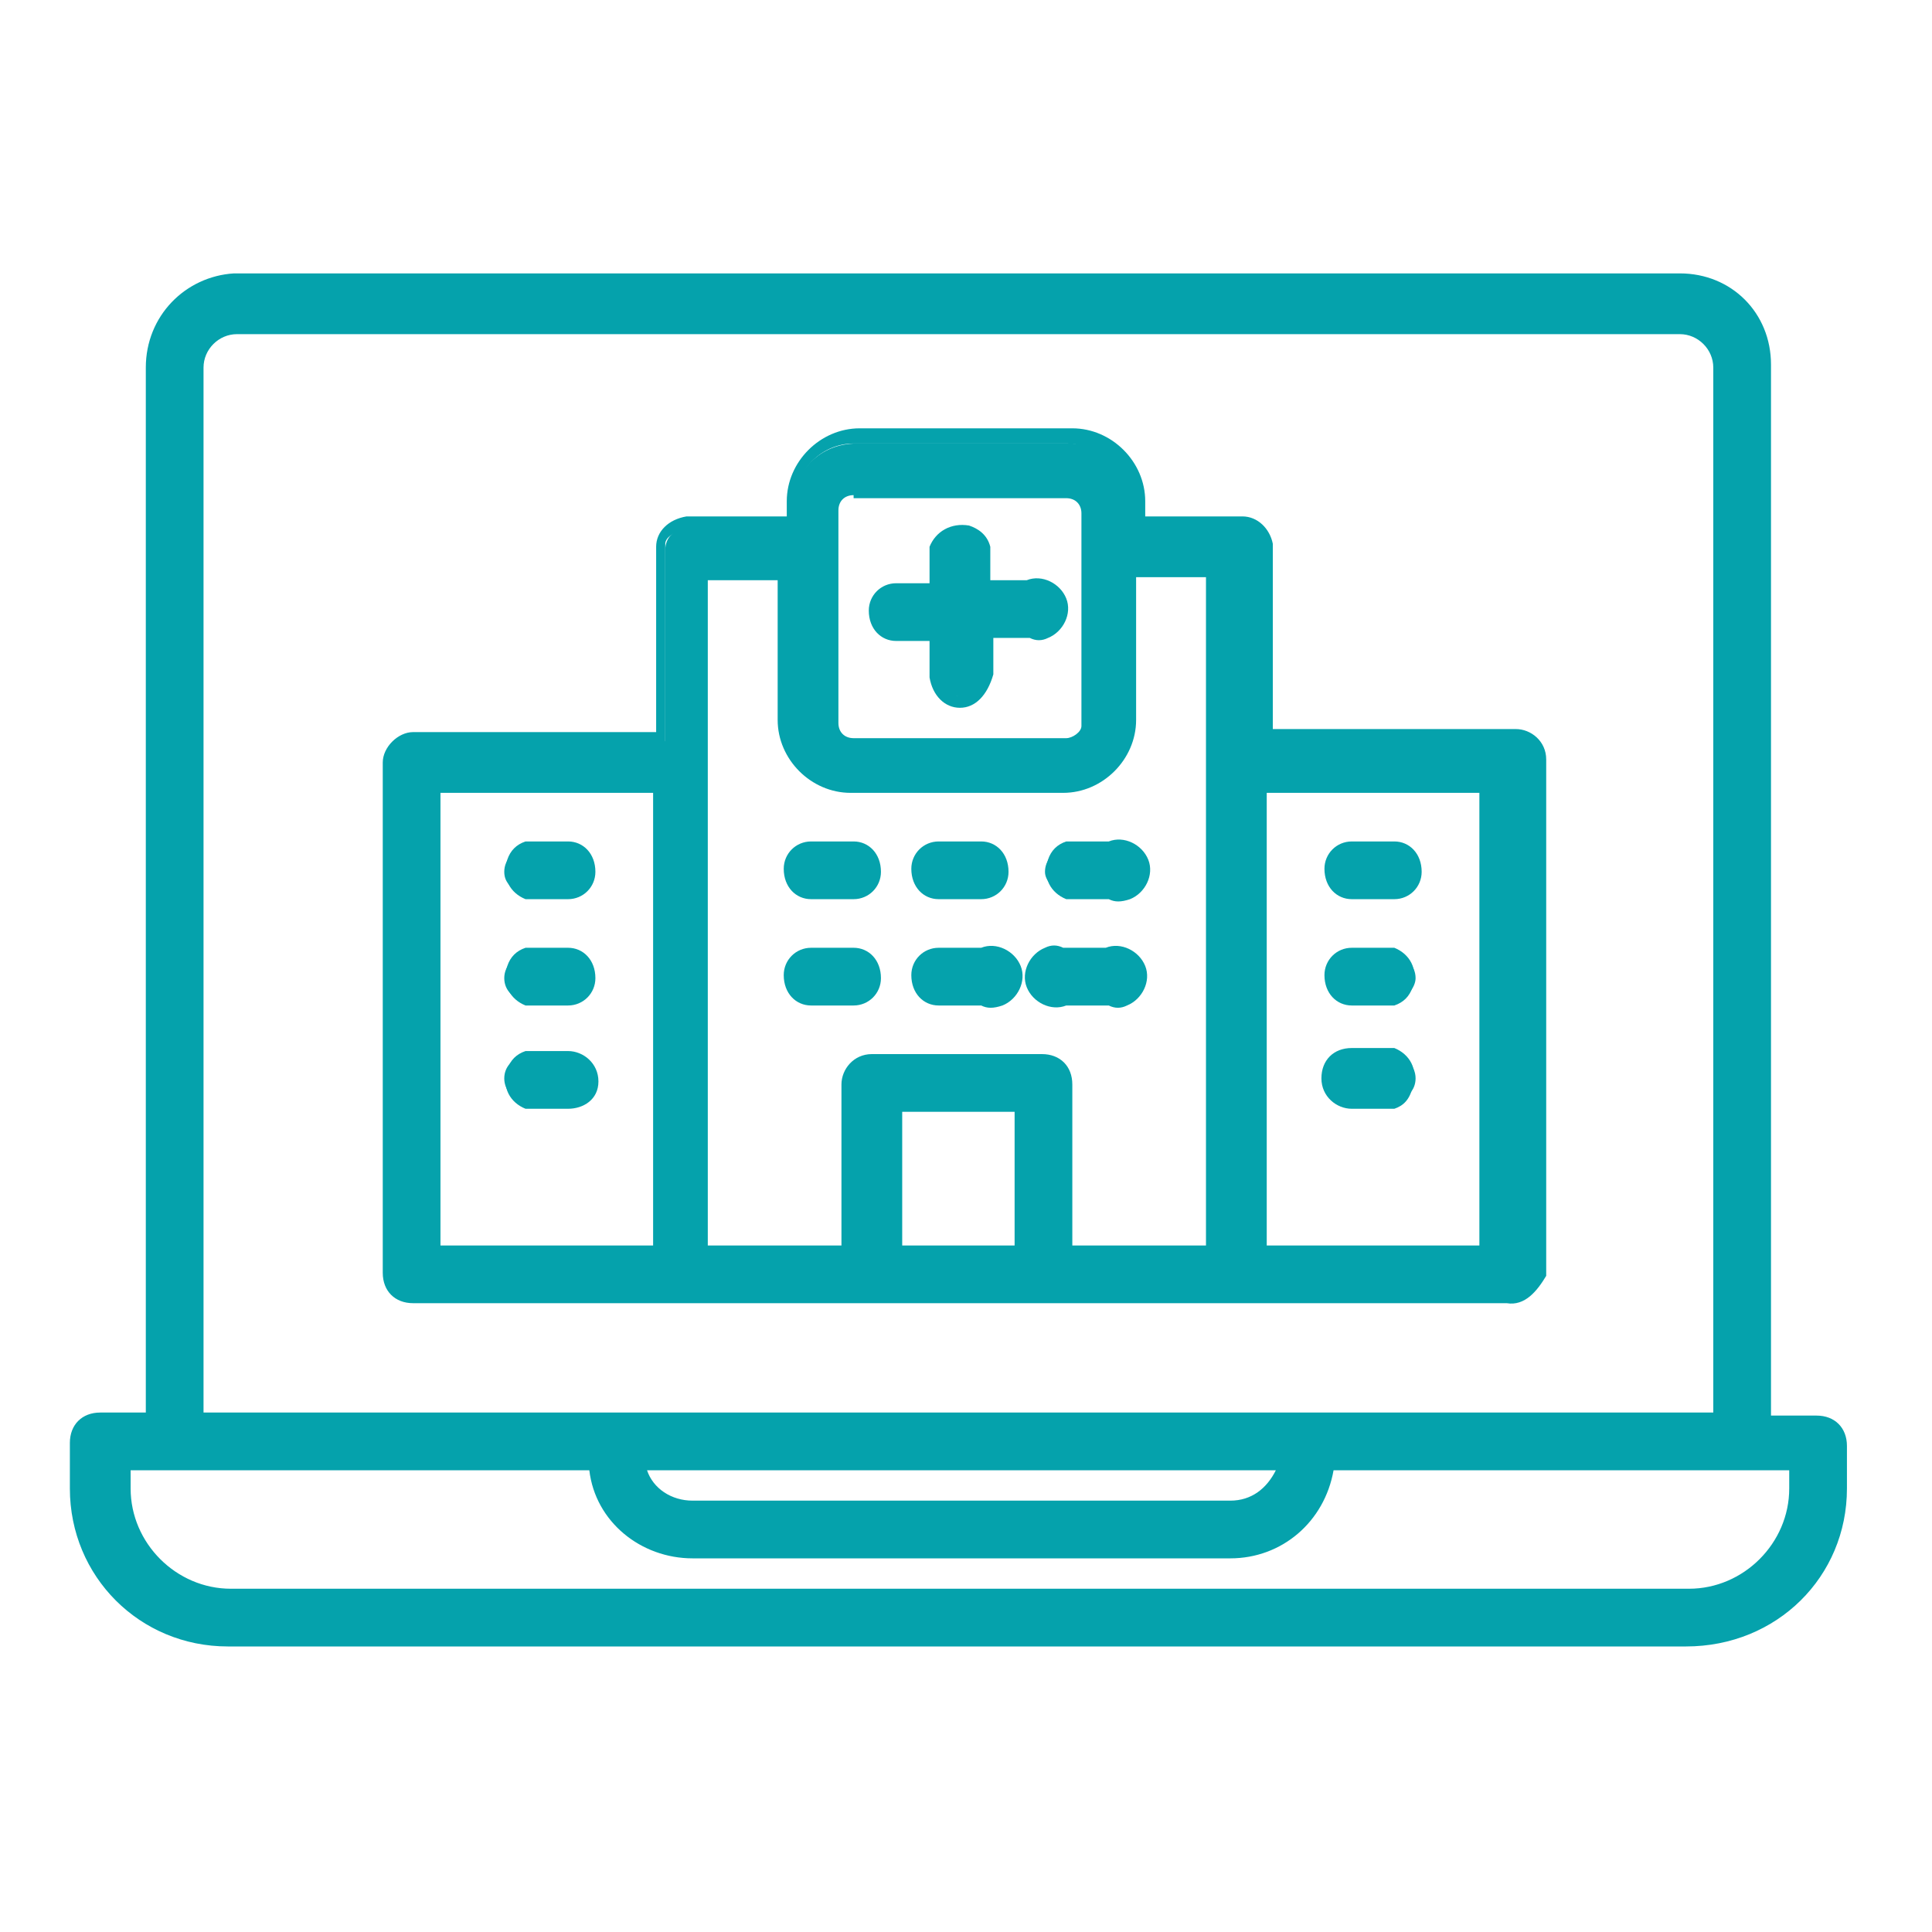
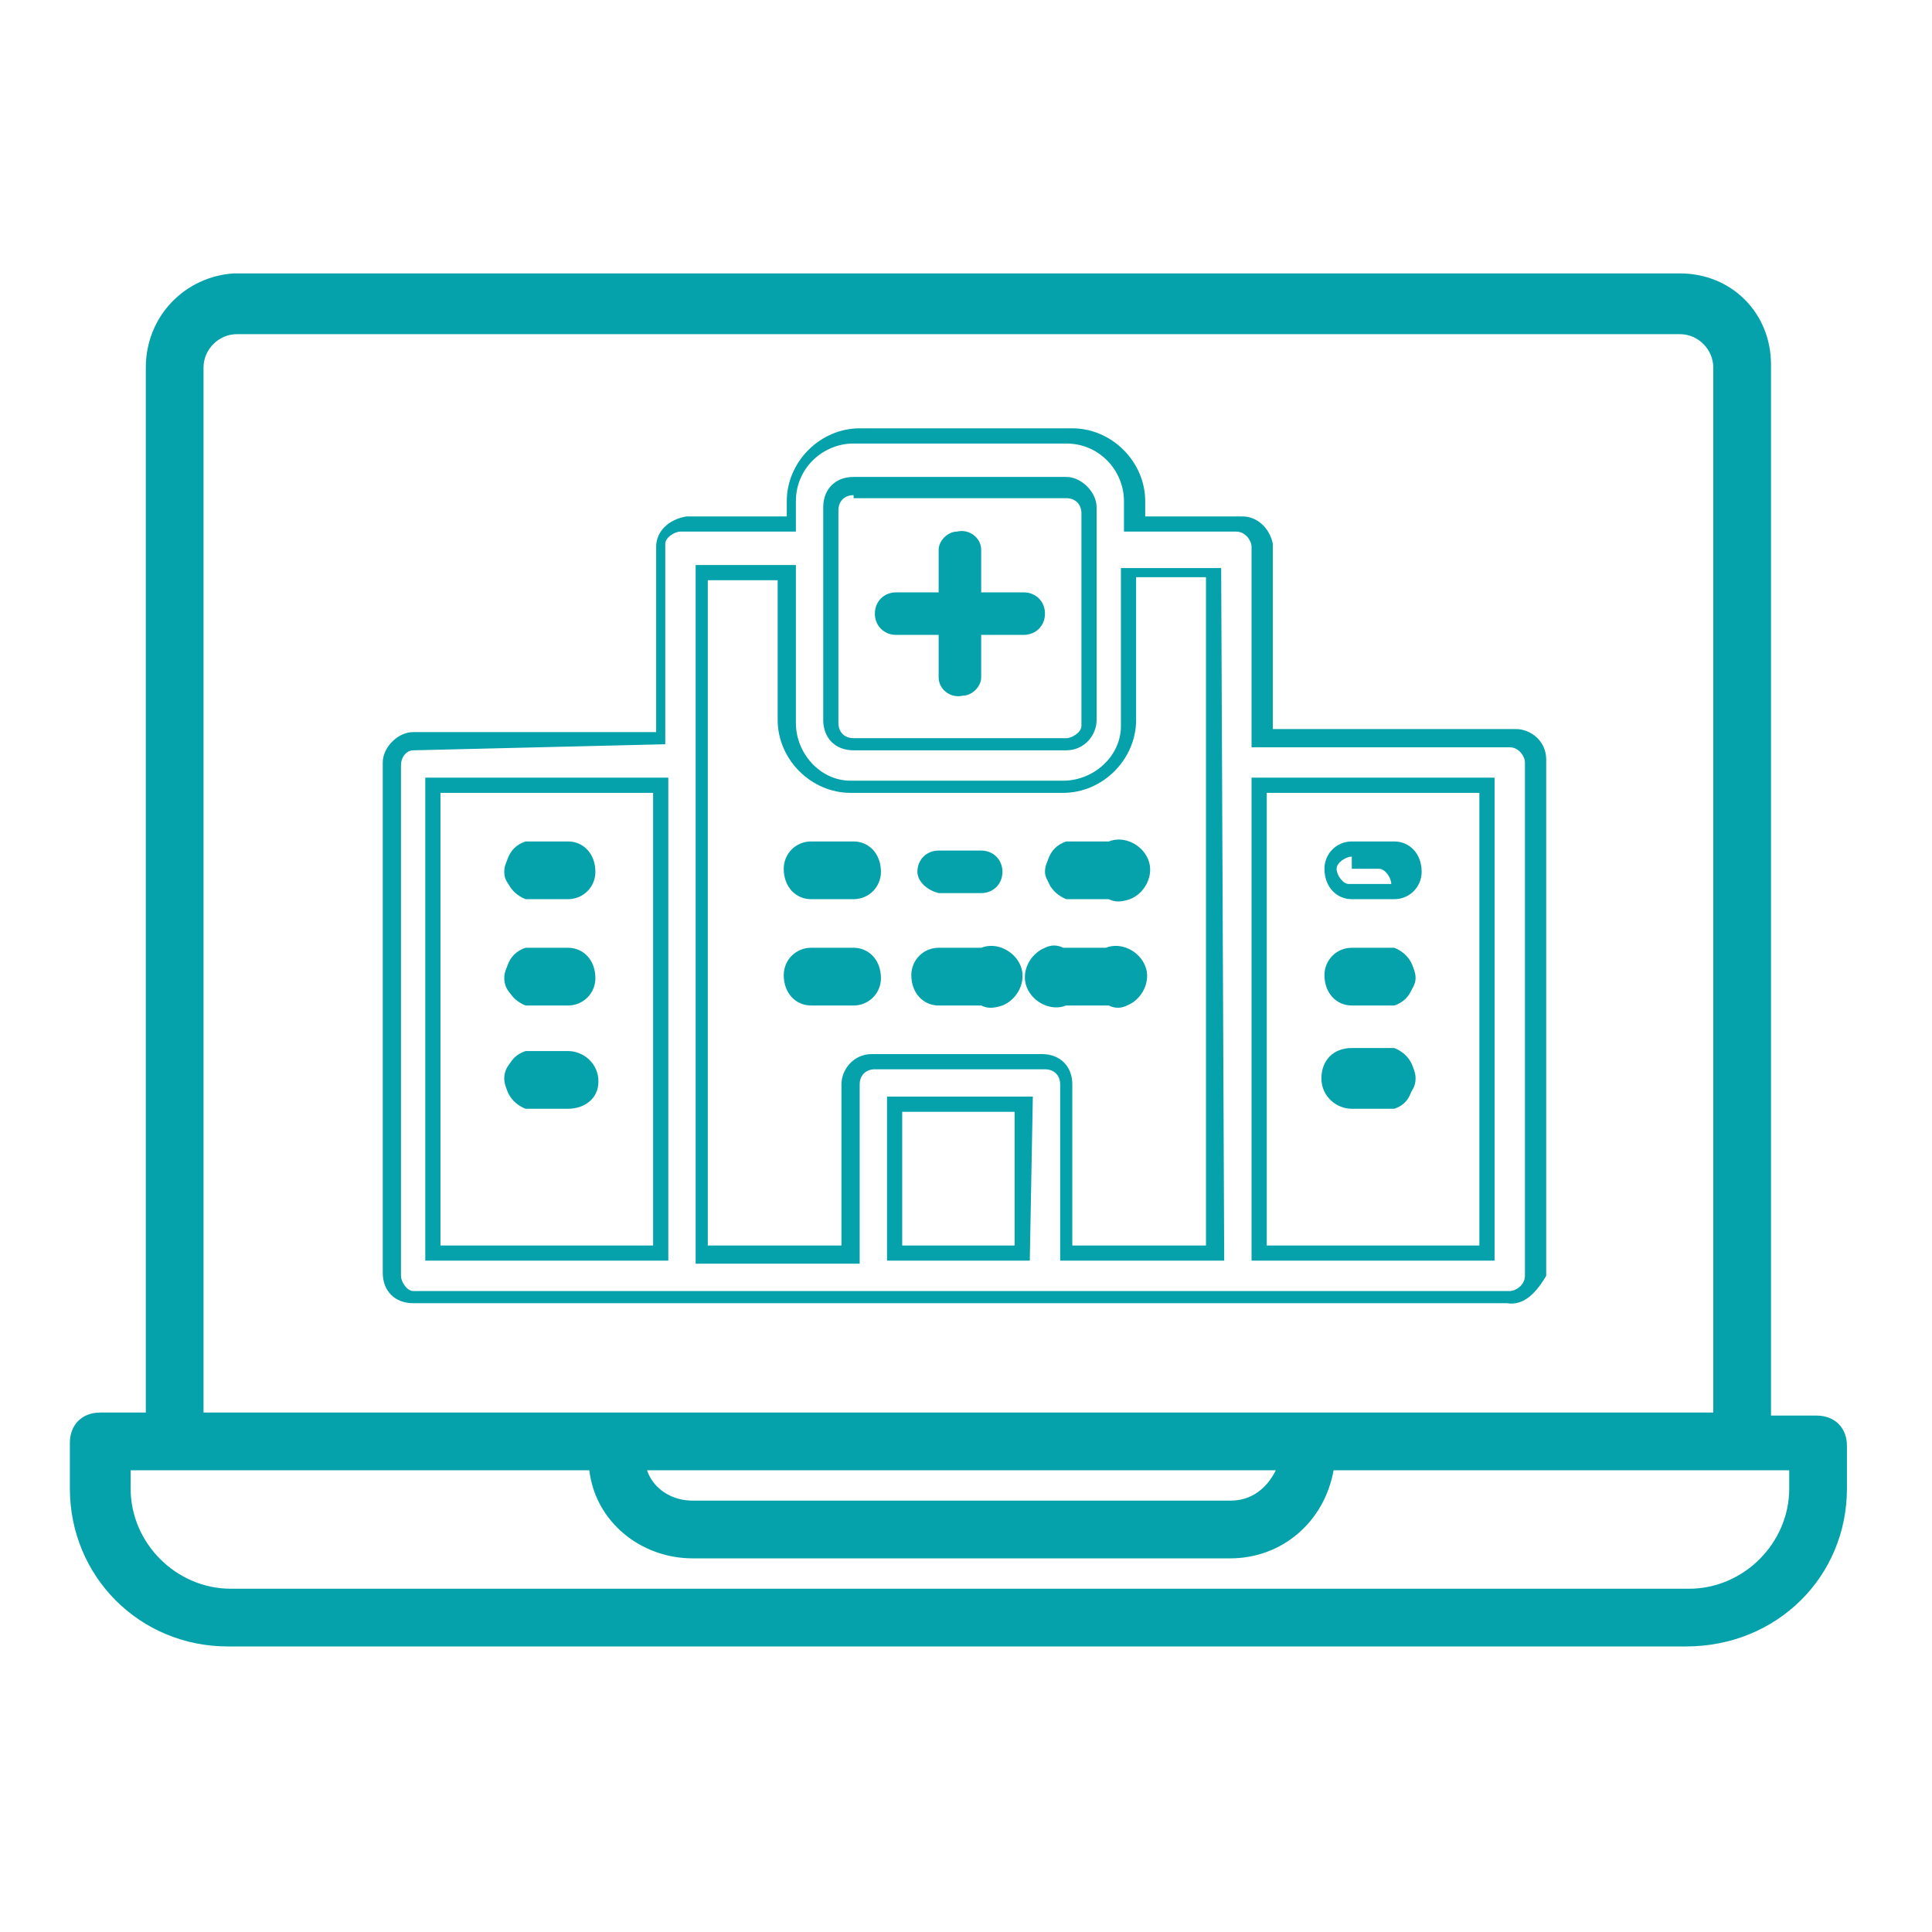
<svg xmlns="http://www.w3.org/2000/svg" version="1.1" id="Layer_1" x="0px" y="0px" viewBox="0 0 63.6 63.6" style="enable-background:new 0 0 63.6 63.6;" xml:space="preserve">
  <style type="text/css">
	.st0{fill:#FFFFFF;}
	.st1{fill:#05A2AC;}
</style>
  <g id="Layer_2_00000057105829858168162050000015519334944101329819_">
    <g id="Layer_1-2">
      <g id="Layer_2-2">
        <g id="Layer_1-2-2">
          <rect class="st0" width="63.6" height="63.6" />
        </g>
      </g>
      <path class="st1" d="M59.8,46.8h-1.7V12.1c0-1.5-1.2-2.8-2.8-2.8c0,0,0,0,0,0H7.8c-1.5,0-2.8,1.2-2.8,2.8c0,0,0,0,0,0v34.7H3.3    c-0.4,0-0.7,0.3-0.7,0.7V49c0,2.8,2.2,5,5,5h47.9c2.8,0,5-2.2,5-5v-1.5C60.6,47.1,60.2,46.8,59.8,46.8    C59.9,46.7,59.8,46.7,59.8,46.8z M6.5,12.1c0-0.8,0.6-1.4,1.4-1.4h47.5c0.8,0,1.4,0.6,1.4,1.4v34.7H6.5V12.1z M42.2,48.2    c-0.2,0.9-0.9,1.5-1.8,1.5H22.8c-0.9,0-1.7-0.6-1.8-1.5H42.2z M59.1,49c0,2-1.6,3.6-3.6,3.6h-48C5.6,52.6,4,51,4,49c0,0,0,0,0,0    v-0.8h15.5c0.2,1.7,1.6,2.9,3.2,2.9h17.7c1.7,0,3.1-1.3,3.2-2.9h15.5V49z" />
      <path class="st1" d="M55.5,54.2h-48c-2.9,0-5.2-2.3-5.2-5.2l0,0v-1.5c0-0.6,0.4-1,1-1h1.5V12.1c0-1.7,1.3-3,2.9-3.1    c0,0,0.1,0,0.1,0h47.5c1.7,0,3,1.3,3,3c0,0,0,0,0,0.1v34.5h1.5c0.6,0,1,0.4,1,1V49C60.8,51.9,58.5,54.2,55.5,54.2    C55.6,54.2,55.6,54.2,55.5,54.2z M3.3,47c-0.3,0-0.5,0.2-0.5,0.5V49c0,2.6,2.1,4.7,4.7,4.7c0,0,0,0,0,0h48c2.6,0,4.7-2.1,4.7-4.7    c0,0,0,0,0,0v-1.5c0-0.2-0.2-0.5-0.5-0.5l0,0h-2V12.1c0-1.4-1.1-2.5-2.5-2.6H7.8c-1.4,0-2.5,1.1-2.5,2.6V47H3.3z M55.5,52.8h-48    c-2.1,0-3.8-1.7-3.8-3.8v-1.1h16v0.2c0.2,1.5,1.5,2.7,3,2.7h17.6c1.5,0,2.8-1.2,3-2.7v-0.2h16V49C59.4,51.1,57.7,52.8,55.5,52.8    C55.6,52.8,55.6,52.8,55.5,52.8L55.5,52.8z M4.3,48.4V49c0,1.8,1.5,3.3,3.3,3.3c0,0,0,0,0,0h48c1.8,0,3.3-1.5,3.3-3.3v-0.6h-15    c-0.3,1.7-1.7,2.9-3.4,2.9H22.8c-1.7,0-3.2-1.2-3.4-2.9L4.3,48.4z M40.4,49.9H22.8c-1,0-1.9-0.7-2.1-1.7l0-0.3h21.9l0,0.3    C42.3,49.2,41.4,49.9,40.4,49.9z M21.3,48.4c0.2,0.6,0.8,1,1.5,1h17.7c0.7,0,1.2-0.4,1.5-1H21.3z M56.9,47H6.2V12.1    c0-0.9,0.7-1.6,1.6-1.6c0,0,0,0,0,0h47.5c0.9,0,1.6,0.7,1.6,1.6V47z M6.7,46.5h49.7V12.1c0-0.6-0.5-1.1-1.1-1.1H7.8    c-0.6,0-1.1,0.5-1.1,1.1L6.7,46.5z" />
-       <path class="st1" d="M13.6,42.7h36.1c0.4,0,0.7-0.3,0.7-0.7l0,0V25.1c0-0.4-0.3-0.7-0.7-0.7h-8.2v-6.3c0-0.4-0.3-0.7-0.7-0.7l0,0    h-3.5v-0.7c0-1.2-0.9-2.1-2.1-2.1l0,0h-7c-1.2,0-2.1,0.9-2.1,2.1c0,0,0,0,0,0v0.7h-3.5c-0.4,0-0.7,0.3-0.7,0.7v0v6.3h-8.2    c-0.4,0-0.7,0.3-0.7,0.7l0,0V42C12.9,42.4,13.2,42.7,13.6,42.7z M41.4,25.9h7.5v15.4h-7.5V25.9z M33.7,41.3h-4.2v-4.9h4.2V41.3z     M27.4,16.7c0-0.4,0.3-0.7,0.7-0.7h7c0.4,0,0.7,0.3,0.7,0.7c0,0,0,0,0,0v7c0,0.4-0.3,0.7-0.7,0.7l0,0h-7c-0.4,0-0.7-0.3-0.7-0.7    c0,0,0,0,0,0L27.4,16.7z M23.2,18.8H26v4.9c0,1.2,0.9,2.1,2.1,2.1h0h7c1.2,0,2.1-0.9,2.1-2.1v-4.9H40v22.4h-4.9v-5.6    c0-0.4-0.3-0.7-0.7-0.7c0,0,0,0,0,0h-5.6c-0.4,0-0.7,0.3-0.7,0.7c0,0,0,0,0,0v5.6h-4.9V18.8z M14.2,25.8h7.5v15.4h-7.5V25.8z" />
      <path class="st1" d="M49.6,42.9H13.6c-0.6,0-1-0.4-1-1V25.1c0-0.5,0.5-1,1-1h8v-6.1c0-0.5,0.4-0.9,1-1h3.3v-0.5    c0-1.3,1.1-2.4,2.4-2.4l0,0h7c1.3,0,2.4,1.1,2.4,2.4l0,0v0.5h3.2c0.5,0,0.9,0.4,1,0.9c0,0,0,0,0,0v6.1h8c0.5,0,1,0.4,1,1V42    C50.6,42.5,50.2,43,49.6,42.9z M13.6,24.7c-0.2,0-0.4,0.2-0.4,0.5l0,0V42c0,0.2,0.2,0.5,0.4,0.5c0,0,0,0,0,0h36.1    c0.2,0,0.5-0.2,0.5-0.5l0,0V25.1c0-0.2-0.2-0.5-0.5-0.5l0,0h-8.5v-6.6c0-0.2-0.2-0.5-0.5-0.5l0,0H37v-1c0-1-0.8-1.9-1.9-1.9l0,0    h-7c-1,0-1.9,0.8-1.9,1.9l0,0v1h-3.8c-0.2,0-0.5,0.2-0.5,0.4v0v6.6L13.6,24.7z M49.2,41.5h-8V25.6h8V41.5z M41.7,41h7V26.1h-7V41z     M40.3,41.5h-5.4v-5.8c0-0.3-0.2-0.5-0.5-0.5h-5.6c-0.3,0-0.5,0.2-0.5,0.5v5.9h-5.4v-23h3.3v5.2c0,1,0.8,1.9,1.8,1.9c0,0,0,0,0,0    h7c1,0,1.9-0.8,1.9-1.8v-5.2h3.3L40.3,41.5z M35.3,41h4.4V19h-2.3v4.7c0,1.3-1.1,2.4-2.4,2.4h-7c-1.3,0-2.4-1.1-2.4-2.4v-4.6h-2.3    V41h4.4v-5.3c0-0.5,0.4-1,1-1h5.6c0.6,0,1,0.4,1,1L35.3,41z M33.9,41.5h-4.7v-5.4H34L33.9,41.5z M29.7,41h3.7v-4.4h-3.7V41z     M22,41.5h-8V25.6h8L22,41.5z M14.5,41h7V26.1h-7V41z M35.1,24.7h-7c-0.6,0-1-0.4-1-1v-7c0-0.6,0.4-1,1-1h7c0.5,0,1,0.5,1,1v7    C36.1,24.2,35.7,24.7,35.1,24.7C35.1,24.7,35.1,24.7,35.1,24.7z M28.1,16.3c-0.3,0-0.5,0.2-0.5,0.5v7c0,0.3,0.2,0.5,0.5,0.5h7    c0.2,0,0.5-0.2,0.5-0.4v0v-7c0-0.3-0.2-0.5-0.5-0.5H28.1z" />
      <path class="st1" d="M29.5,20.9h1.4v1.4c0,0.4,0.4,0.7,0.8,0.6c0.3,0,0.6-0.3,0.6-0.6v-1.4h1.4c0.4,0,0.7-0.3,0.7-0.7    s-0.3-0.7-0.7-0.7c0,0,0,0,0,0h-1.4v-1.4c0-0.4-0.4-0.7-0.8-0.6c-0.3,0-0.6,0.3-0.6,0.6v1.4h-1.4c-0.4,0-0.7,0.3-0.7,0.7    C28.8,20.6,29.1,20.9,29.5,20.9z" />
-       <path class="st1" d="M31.6,23.3c-0.5,0-0.9-0.4-1-1v-1.2h-1.1c-0.5,0-0.9-0.4-0.9-1c0-0.5,0.4-0.9,0.9-0.9h1.1v-1.2    c0.2-0.5,0.7-0.8,1.3-0.7c0.3,0.1,0.6,0.3,0.7,0.7v1.1h1.2c0.5-0.2,1.1,0.1,1.3,0.6c0.2,0.5-0.1,1.1-0.6,1.3    c-0.2,0.1-0.4,0.1-0.6,0h-1.2v1.2C32.5,22.9,32.1,23.3,31.6,23.3z M29.5,19.8c-0.2,0-0.4,0.2-0.4,0.5c0,0.2,0.2,0.4,0.4,0.4h1.6    v1.7c0,0.2,0.2,0.5,0.4,0.5h0c0.3,0,0.5-0.2,0.5-0.5v-1.7h1.7c0.2,0,0.4-0.2,0.4-0.5c0-0.2-0.2-0.4-0.4-0.4H32v-1.7    c0-0.3-0.2-0.5-0.5-0.5c-0.2,0-0.5,0.2-0.5,0.4v0v1.6L29.5,19.8z" />
      <path class="st1" d="M26.7,29.4h1.4c0.4,0,0.7-0.3,0.7-0.7c0-0.4-0.3-0.7-0.7-0.7h-1.4c-0.4,0-0.7,0.3-0.7,0.7    C26,29,26.3,29.3,26.7,29.4z" />
      <path class="st1" d="M28.1,29.6h-1.4c-0.5,0-0.9-0.4-0.9-1c0-0.5,0.4-0.9,0.9-0.9h1.4c0.5,0,0.9,0.4,0.9,1    C29,29.2,28.6,29.6,28.1,29.6z M26.7,28.2c-0.2,0-0.5,0.2-0.5,0.4c0,0.2,0.2,0.5,0.4,0.5c0,0,0,0,0,0h1.4c0.2,0,0.4-0.2,0.4-0.5    c0-0.2-0.2-0.4-0.4-0.4H26.7z" />
      <path class="st1" d="M28.8,32.2c0-0.4-0.3-0.7-0.7-0.7h0h-1.4c-0.4,0-0.7,0.3-0.7,0.7s0.3,0.7,0.7,0.7h1.4    C28.5,32.9,28.8,32.5,28.8,32.2L28.8,32.2z" />
      <path class="st1" d="M28.1,33.1h-1.4c-0.5,0-0.9-0.4-0.9-1c0-0.5,0.4-0.9,0.9-0.9h1.4c0.5,0,0.9,0.4,0.9,1    C29,32.7,28.6,33.1,28.1,33.1z M26.7,31.7c-0.2,0-0.5,0.2-0.5,0.4c0,0.2,0.2,0.5,0.4,0.5c0,0,0,0,0,0h1.4c0.2,0,0.5-0.2,0.5-0.4    c0-0.2-0.2-0.5-0.4-0.5c0,0,0,0,0,0H26.7z" />
      <path class="st1" d="M17.3,29.4h1.4c0.4,0,0.7-0.3,0.7-0.7c0-0.4-0.3-0.7-0.7-0.7h-1.4c-0.4,0-0.7,0.3-0.7,0.7    S16.9,29.3,17.3,29.4C17.3,29.4,17.3,29.4,17.3,29.4z" />
      <path class="st1" d="M18.7,29.6h-1.4c-0.5-0.2-0.8-0.7-0.6-1.3c0.1-0.3,0.3-0.5,0.6-0.6h1.4c0.5,0,0.9,0.4,0.9,1    C19.6,29.2,19.2,29.6,18.7,29.6z M17.3,28.2c-0.2,0-0.4,0.2-0.4,0.5c0,0.2,0.2,0.4,0.4,0.4h1.4c0.2,0,0.4-0.2,0.4-0.5    c0-0.2-0.2-0.4-0.4-0.4H17.3z" />
      <path class="st1" d="M17.3,36.2h1.4c0.4,0,0.7-0.3,0.7-0.7s-0.3-0.7-0.7-0.7h-1.4c-0.4,0-0.7,0.3-0.7,0.7S16.9,36.2,17.3,36.2z" />
      <path class="st1" d="M18.7,36.5h-1.4c-0.5-0.2-0.8-0.7-0.6-1.3c0.1-0.3,0.3-0.5,0.6-0.6h1.4c0.5,0,1,0.4,1,1S19.2,36.5,18.7,36.5z     M17.3,35.1c-0.2,0-0.5,0.2-0.5,0.5S17,36,17.3,36h1.4c0.2,0,0.5-0.2,0.5-0.5s-0.2-0.5-0.5-0.5H17.3z" />
      <path class="st1" d="M19.4,32.2c0-0.4-0.3-0.7-0.7-0.7h0h-1.4c-0.4,0-0.7,0.3-0.7,0.7s0.3,0.7,0.7,0.7h1.4    C19.1,32.9,19.4,32.5,19.4,32.2L19.4,32.2z" />
      <path class="st1" d="M18.7,33.1h-1.4c-0.5-0.2-0.8-0.7-0.6-1.3c0.1-0.3,0.3-0.5,0.6-0.6h1.4c0.5,0,0.9,0.4,0.9,1    C19.6,32.7,19.2,33.1,18.7,33.1z M17.3,31.7c-0.2,0-0.5,0.2-0.5,0.4c0,0.2,0.2,0.5,0.4,0.5c0,0,0,0,0,0h1.4c0.2,0,0.5-0.2,0.5-0.4    c0-0.2-0.2-0.5-0.4-0.5c0,0,0,0,0,0H17.3z" />
-       <path class="st1" d="M44.5,29.4h1.4c0.4,0,0.7-0.3,0.7-0.7c0-0.4-0.3-0.7-0.7-0.7h-1.4c-0.4,0-0.7,0.3-0.7,0.7    C43.8,29,44.1,29.3,44.5,29.4z" />
-       <path class="st1" d="M45.9,29.6h-1.4c-0.5,0-0.9-0.4-0.9-1c0-0.5,0.4-0.9,0.9-0.9h1.4c0.5,0,0.9,0.4,0.9,1    C46.8,29.2,46.4,29.6,45.9,29.6z M44.5,28.2c-0.2,0-0.5,0.2-0.5,0.4c0,0.2,0.2,0.5,0.4,0.5c0,0,0,0,0,0h1.4c0.2,0,0.5-0.2,0.5-0.4    c0-0.2-0.2-0.5-0.4-0.5c0,0,0,0,0,0H44.5z" />
+       <path class="st1" d="M45.9,29.6h-1.4c-0.5,0-0.9-0.4-0.9-1c0-0.5,0.4-0.9,0.9-0.9h1.4c0.5,0,0.9,0.4,0.9,1    C46.8,29.2,46.4,29.6,45.9,29.6z M44.5,28.2c-0.2,0-0.5,0.2-0.5,0.4c0,0.2,0.2,0.5,0.4,0.5c0,0,0,0,0,0h1.4c0-0.2-0.2-0.5-0.4-0.5c0,0,0,0,0,0H44.5z" />
      <path class="st1" d="M44.5,36.2h1.4c0.4,0,0.7-0.3,0.7-0.7s-0.3-0.7-0.7-0.7h-1.4c-0.4,0-0.7,0.3-0.7,0.7S44.1,36.2,44.5,36.2    L44.5,36.2z" />
      <path class="st1" d="M45.9,36.5h-1.4c-0.5,0-1-0.4-1-1s0.4-1,1-1h1.4c0.5,0.2,0.8,0.7,0.6,1.3C46.4,36.2,46.2,36.4,45.9,36.5z     M44.5,35.1c-0.2,0-0.5,0.2-0.5,0.5s0.2,0.5,0.5,0.5h1.4c0.2,0,0.5-0.2,0.5-0.5s-0.2-0.5-0.5-0.5H44.5z" />
      <path class="st1" d="M46.6,32.2c0-0.4-0.3-0.7-0.7-0.7l0,0h-1.4c-0.4,0-0.7,0.3-0.7,0.7s0.3,0.7,0.7,0.7l0,0h1.4    C46.3,32.9,46.6,32.5,46.6,32.2L46.6,32.2z" />
      <path class="st1" d="M45.9,33.1h-1.4c-0.5,0-0.9-0.4-0.9-1c0-0.5,0.4-0.9,0.9-0.9h1.4c0.5,0.2,0.8,0.7,0.6,1.3    C46.4,32.8,46.2,33,45.9,33.1z M44.5,31.7c-0.2,0-0.5,0.2-0.5,0.4c0,0.2,0.2,0.5,0.4,0.5c0,0,0,0,0,0h1.4c0.2,0,0.5-0.2,0.5-0.4    c0-0.2-0.2-0.5-0.4-0.5c0,0,0,0,0,0H44.5z" />
      <path class="st1" d="M30.9,29.4h1.4c0.4,0,0.7-0.3,0.7-0.7c0-0.4-0.3-0.7-0.7-0.7h-1.4c-0.4,0-0.7,0.3-0.7,0.7    C30.2,29,30.5,29.3,30.9,29.4z" />
-       <path class="st1" d="M32.3,29.6h-1.4c-0.5,0-0.9-0.4-0.9-1c0-0.5,0.4-0.9,0.9-0.9h1.4c0.5,0,0.9,0.4,0.9,1    C33.2,29.2,32.8,29.6,32.3,29.6z M30.9,28.2c-0.2,0-0.5,0.2-0.5,0.4c0,0.2,0.2,0.5,0.4,0.5c0,0,0,0,0,0h1.4c0.2,0,0.5-0.2,0.5-0.4    c0-0.2-0.2-0.5-0.4-0.5c0,0,0,0,0,0H30.9z" />
      <path class="st1" d="M30.9,32.9h1.4c0.4,0,0.7-0.3,0.7-0.7c0-0.4-0.3-0.7-0.7-0.7c0,0,0,0,0,0h-1.4c-0.4,0-0.7,0.3-0.7,0.7    C30.2,32.5,30.5,32.9,30.9,32.9z" />
      <path class="st1" d="M32.3,33.1h-1.4c-0.5,0-0.9-0.4-0.9-1c0-0.5,0.4-0.9,0.9-0.9h1.4c0.5-0.2,1.1,0.1,1.3,0.6    c0.2,0.5-0.1,1.1-0.6,1.3C32.7,33.2,32.5,33.2,32.3,33.1z M30.9,31.7c-0.2,0-0.5,0.2-0.5,0.4c0,0.2,0.2,0.5,0.4,0.5c0,0,0,0,0,0    h1.4c0.2,0,0.5-0.2,0.5-0.4c0-0.2-0.2-0.5-0.4-0.5c0,0,0,0,0,0H30.9z" />
      <path class="st1" d="M35.1,29.4h1.4c0.4,0,0.7-0.3,0.7-0.7S36.9,28,36.5,28c0,0,0,0,0,0h-1.4c-0.4,0-0.7,0.3-0.7,0.7    C34.4,29,34.7,29.3,35.1,29.4z" />
      <path class="st1" d="M36.5,29.6h-1.4c-0.5-0.2-0.8-0.7-0.6-1.3c0.1-0.3,0.3-0.5,0.6-0.6h1.4c0.5-0.2,1.1,0.1,1.3,0.6    c0.2,0.5-0.1,1.1-0.6,1.3C36.9,29.7,36.7,29.7,36.5,29.6z M35.1,28.2c-0.2,0-0.5,0.2-0.5,0.4c0,0.2,0.2,0.5,0.4,0.5c0,0,0,0,0,0    h1.4c0.2,0,0.5-0.2,0.5-0.4c0-0.2-0.2-0.5-0.4-0.5c0,0,0,0,0,0H35.1z" />
      <path class="st1" d="M35.1,32.9h1.4c0.4,0,0.7-0.3,0.7-0.7c0-0.4-0.3-0.7-0.7-0.7c0,0,0,0,0,0h-1.4c-0.4,0-0.7,0.3-0.7,0.7    C34.4,32.5,34.7,32.9,35.1,32.9C35.1,32.9,35.1,32.9,35.1,32.9z" />
      <path class="st1" d="M36.5,33.1h-1.4c-0.5,0.2-1.1-0.1-1.3-0.6c-0.2-0.5,0.1-1.1,0.6-1.3c0.2-0.1,0.4-0.1,0.6,0h1.4    c0.5-0.2,1.1,0.1,1.3,0.6c0.2,0.5-0.1,1.1-0.6,1.3C36.9,33.2,36.7,33.2,36.5,33.1z M35.1,31.7c-0.2,0-0.5,0.2-0.5,0.4    c0,0.2,0.2,0.5,0.4,0.5c0,0,0,0,0,0h1.4c0.2,0,0.5-0.2,0.5-0.4c0-0.2-0.2-0.5-0.4-0.5c0,0,0,0,0,0H35.1z" />
    </g>
  </g>
</svg>